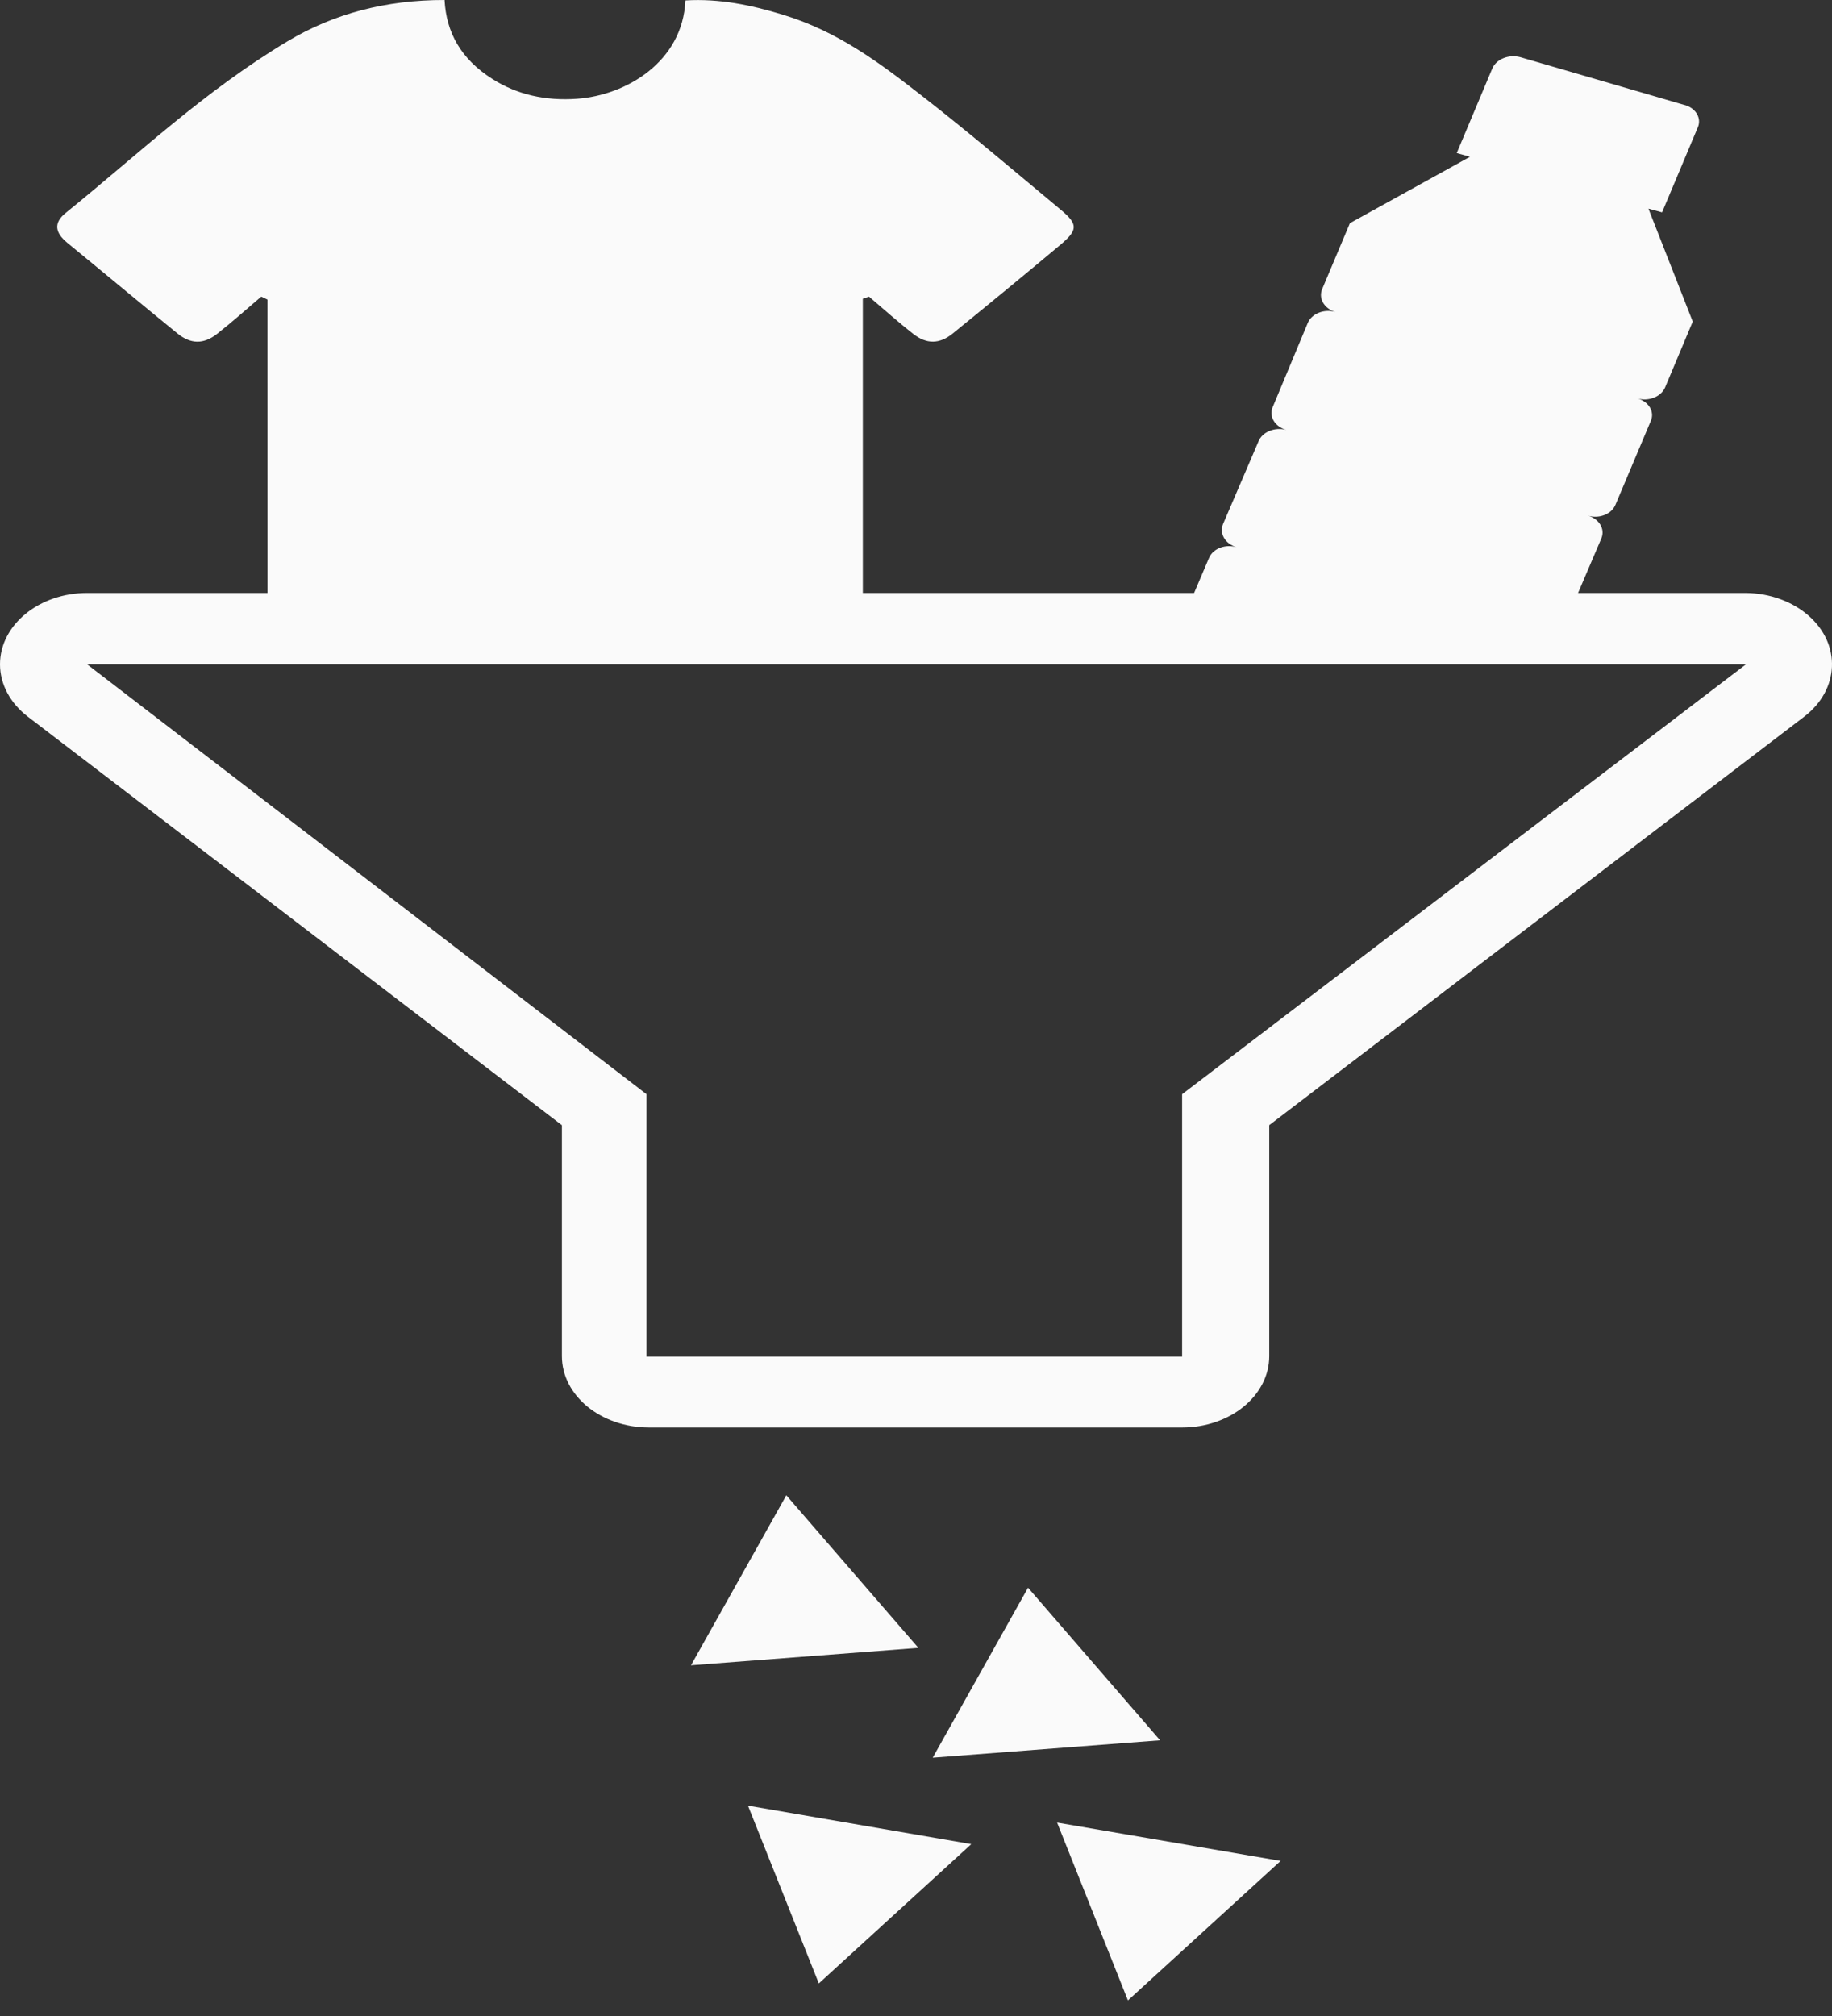
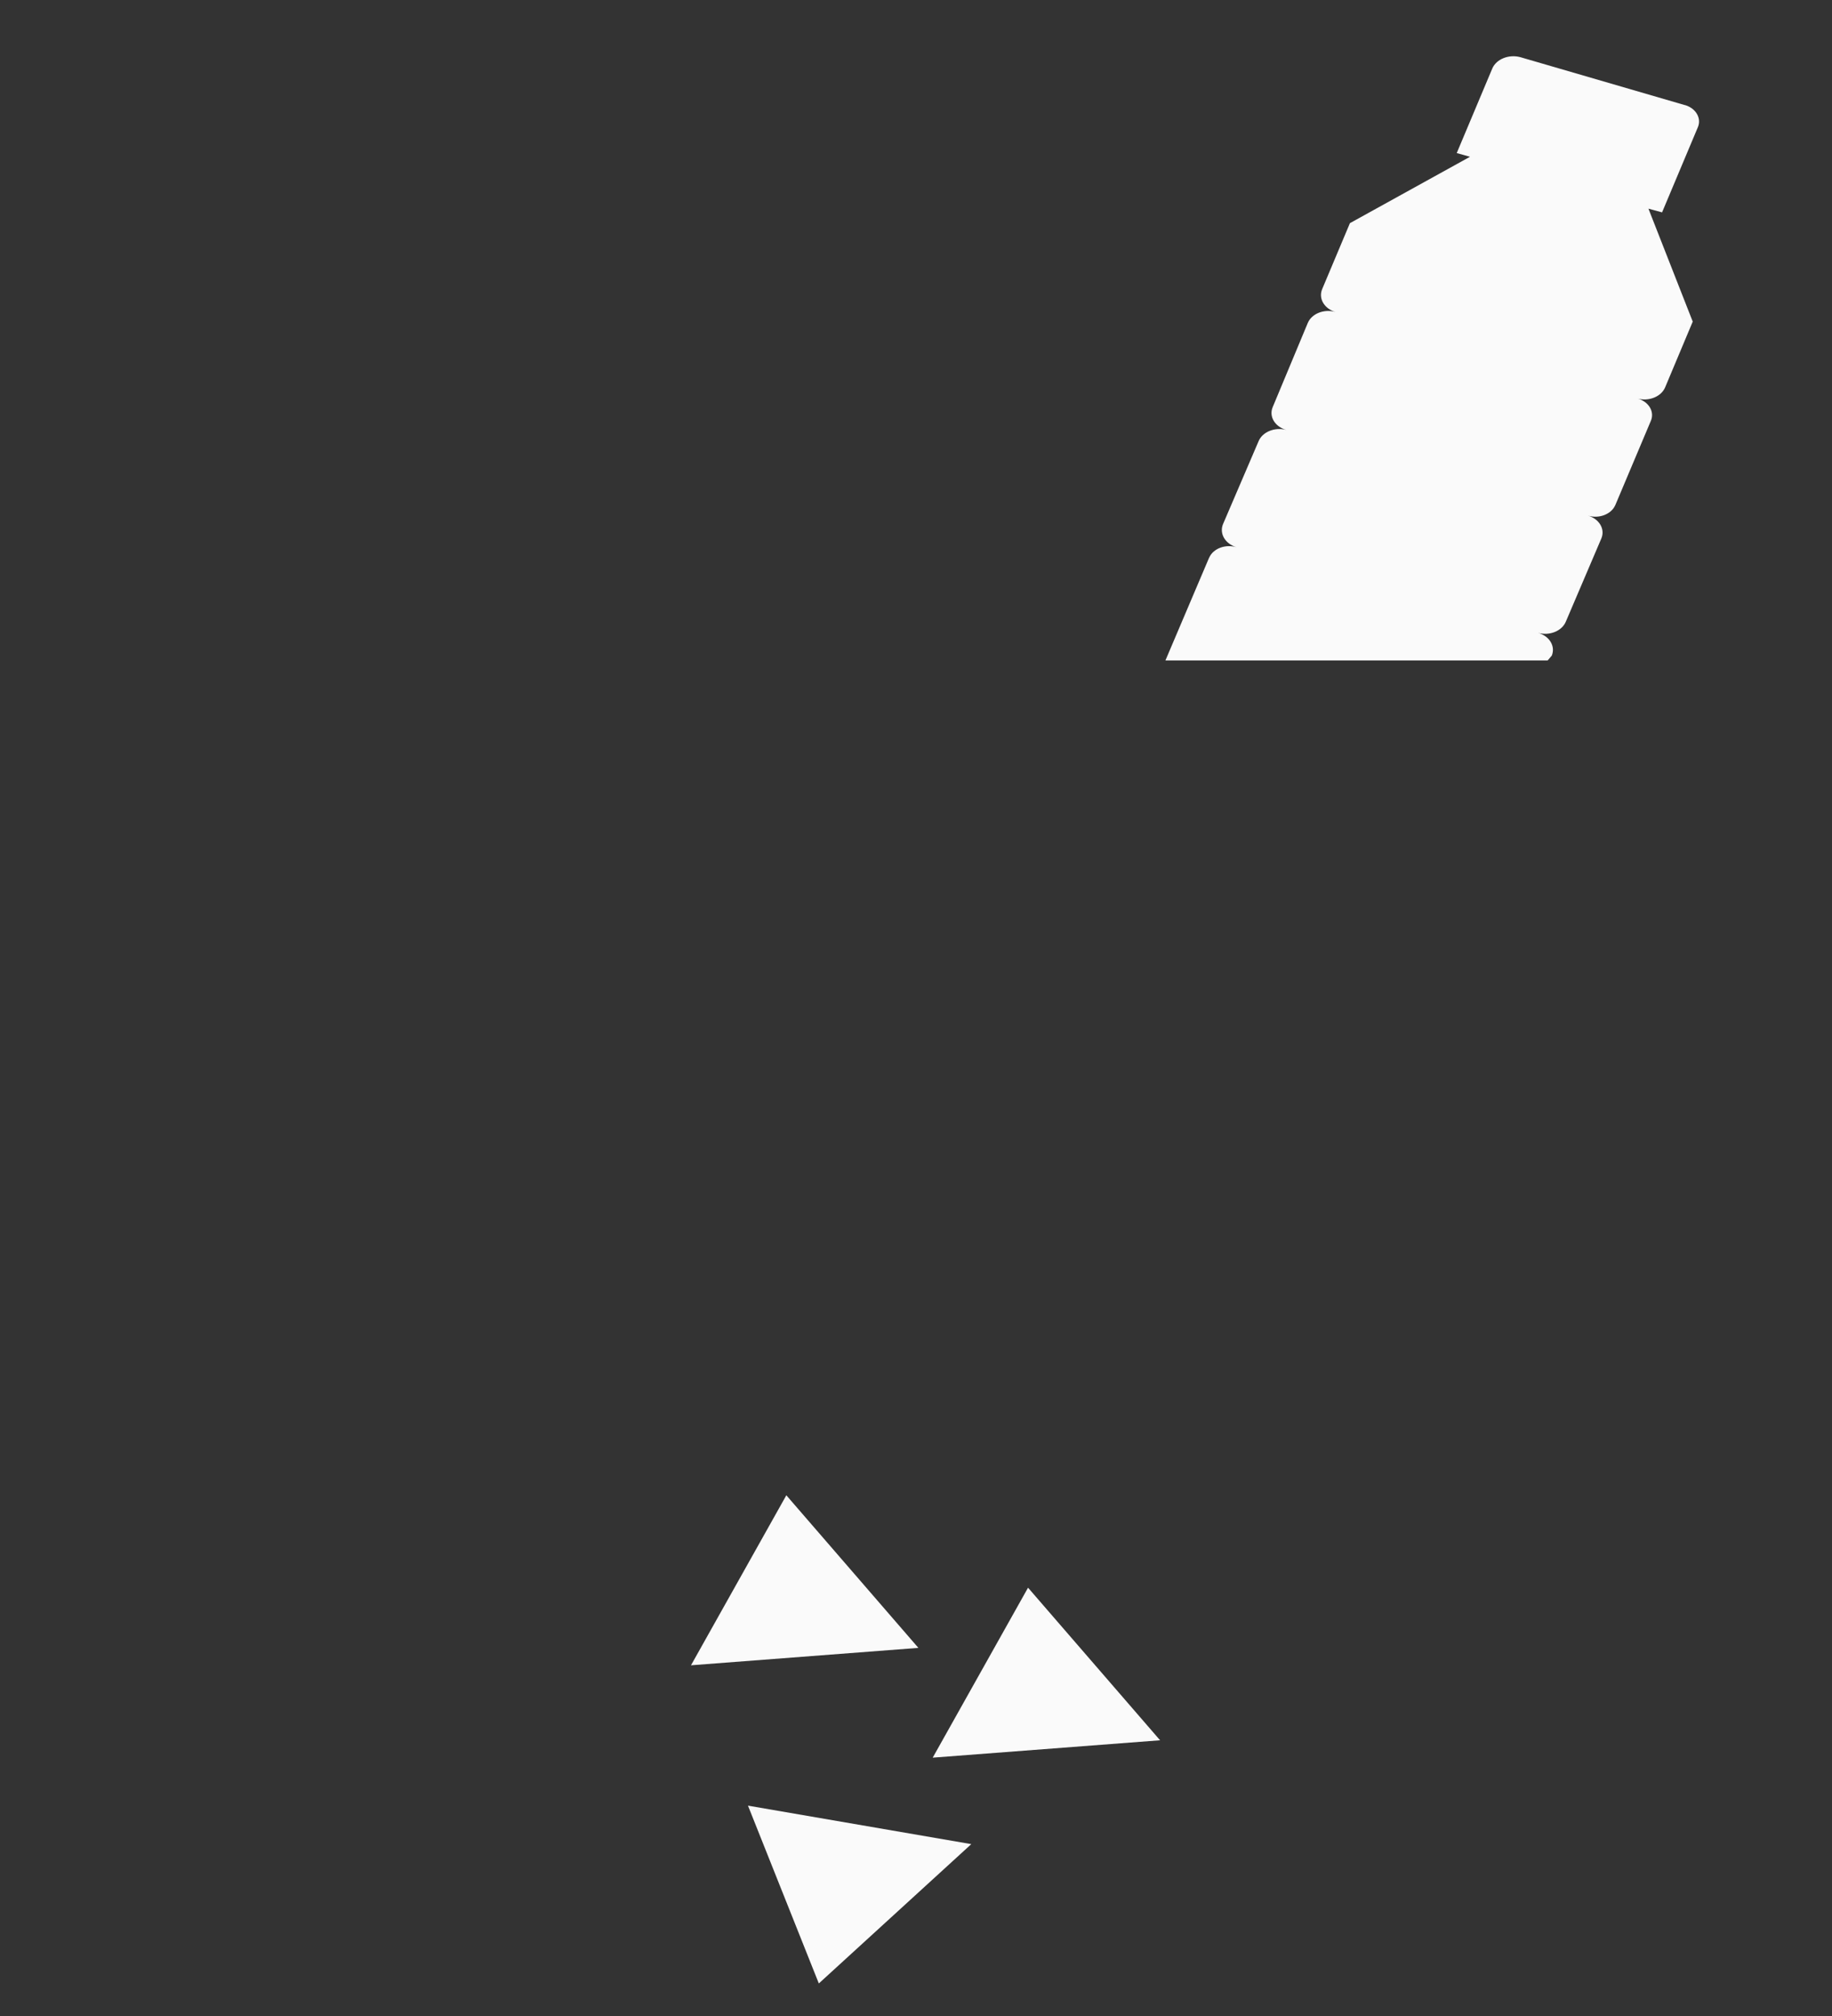
<svg xmlns="http://www.w3.org/2000/svg" fill="none" viewBox="0 0 50 55" height="55" width="50">
  <rect x="0" y="0" width="50" height="55" fill="#333333" stroke="none" />
  <path fill="#FAFAFA" d="M18.859 45.432L25.065 44.957L21.461 40.794L18.859 45.432Z" />
-   <path fill="#FAFAFA" d="M30.784 54.575L34.952 50.769L28.851 49.723L30.784 54.575Z" />
  <path fill="#FAFAFA" d="M22.348 54.112L26.509 50.311L20.414 49.261L22.348 54.112Z" />
  <path fill="#FAFAFA" d="M25.456 47.952L31.662 47.478L28.058 43.315L25.456 47.952Z" />
  <path fill="#FAFAFA" d="M42.239 18.019L42.353 17.885C42.456 17.63 42.291 17.354 41.98 17.266C42.292 17.351 42.628 17.216 42.735 16.961L43.707 14.685C43.811 14.43 43.645 14.154 43.336 14.066C43.634 14.159 43.968 14.035 44.081 13.79C44.085 13.783 44.087 13.776 44.09 13.771L45.052 11.491C45.164 11.246 45.013 10.972 44.714 10.879C44.706 10.878 44.698 10.876 44.69 10.873C45.001 10.957 45.337 10.823 45.445 10.57L46.199 8.774L44.99 5.693L45.362 5.794L46.334 3.483C46.447 3.237 46.295 2.962 45.997 2.869C45.988 2.868 45.98 2.866 45.972 2.864L41.495 1.56C41.182 1.475 40.842 1.61 40.73 1.865L39.758 4.176L40.12 4.277L36.843 6.088L36.087 7.884C35.977 8.139 36.138 8.419 36.449 8.512C36.143 8.422 35.806 8.553 35.696 8.804C35.696 8.804 35.695 8.806 35.694 8.808L34.733 11.112C34.63 11.366 34.795 11.641 35.106 11.729C34.794 11.646 34.458 11.781 34.351 12.034L33.378 14.302C33.275 14.561 33.439 14.838 33.75 14.93C33.452 14.838 33.117 14.96 33.005 15.207C33.001 15.214 32.998 15.219 32.995 15.226L31.807 18.019H42.239Z" />
-   <path fill="#FAFAFA" d="M47.651 18.125L32.263 29.852V37.011H17.645V29.852L2.379 18.125H47.651ZM47.651 16.177H2.379C1.067 16.177 0.001 17.047 0 18.123C0 18.662 0.274 19.179 0.757 19.55L15.336 30.697V36.997C15.336 38.073 16.4 38.945 17.714 38.945H32.263C33.576 38.945 34.641 38.073 34.641 36.997V30.696L49.244 19.55C50.204 18.814 50.257 17.583 49.362 16.797C48.919 16.408 48.301 16.184 47.651 16.177Z" />
-   <path fill="#FAFAFA" d="M7.13 8.093C6.728 8.434 6.339 8.784 5.922 9.111C5.558 9.397 5.206 9.392 4.847 9.101C3.836 8.279 2.841 7.446 1.833 6.621C1.51 6.354 1.45 6.086 1.793 5.809C3.769 4.212 5.578 2.483 7.855 1.122C9.103 0.377 10.519 -0.002 12.133 5.73575e-06C12.18 0.881 12.574 1.606 13.435 2.152C14.109 2.582 14.886 2.756 15.748 2.695C17.091 2.6 18.633 1.685 18.707 0.012C19.634 -0.045 20.505 0.139 21.356 0.398C22.877 0.858 24.02 1.727 25.14 2.597C26.442 3.61 27.685 4.668 28.943 5.716C29.427 6.117 29.426 6.272 28.939 6.68C27.97 7.493 26.988 8.299 26 9.101C25.642 9.391 25.288 9.395 24.927 9.111C24.508 8.784 24.119 8.434 23.717 8.093C23.661 8.113 23.604 8.132 23.549 8.151C23.549 8.294 23.549 8.439 23.549 8.584C23.549 11.281 23.549 13.978 23.549 16.675C23.549 17.559 23.152 17.871 22.035 17.871C17.61 17.871 13.185 17.871 8.76 17.871C7.718 17.871 7.3 17.542 7.3 16.718C7.298 14.007 7.299 11.295 7.299 8.584C7.299 8.447 7.299 8.31 7.299 8.174C7.242 8.144 7.187 8.119 7.13 8.093Z" clip-rule="evenodd" fill-rule="evenodd" />
</svg>